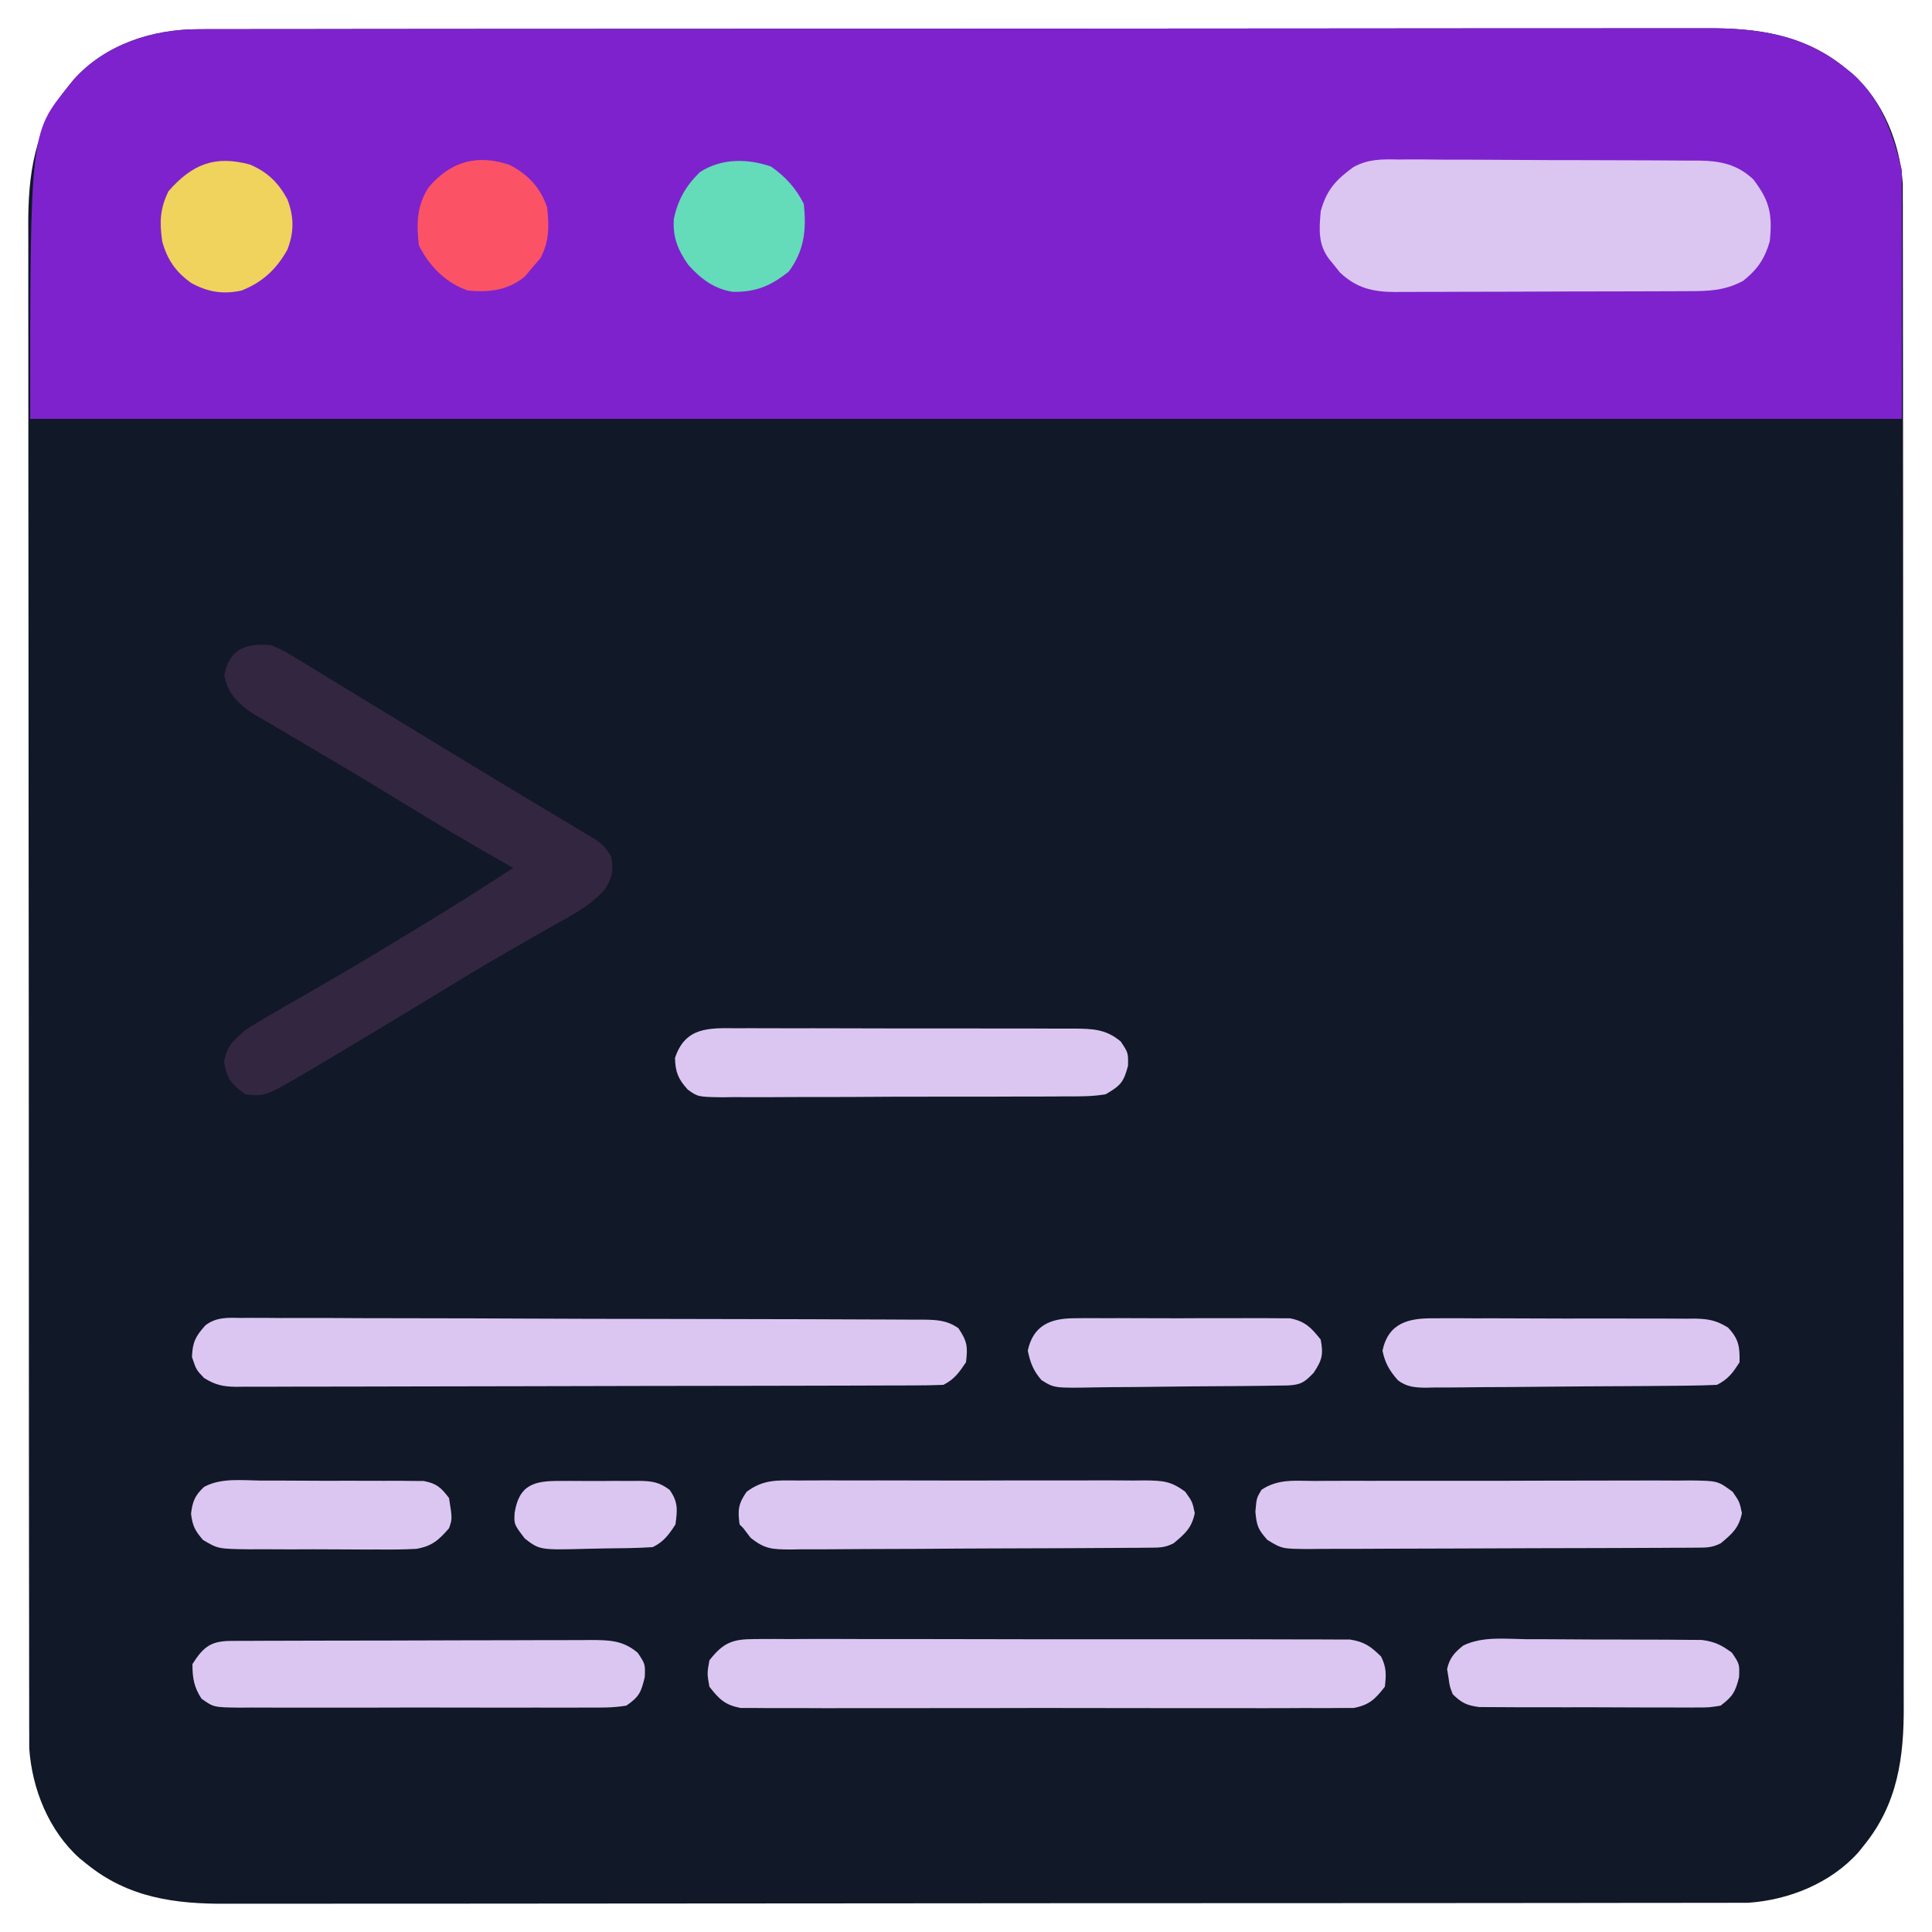
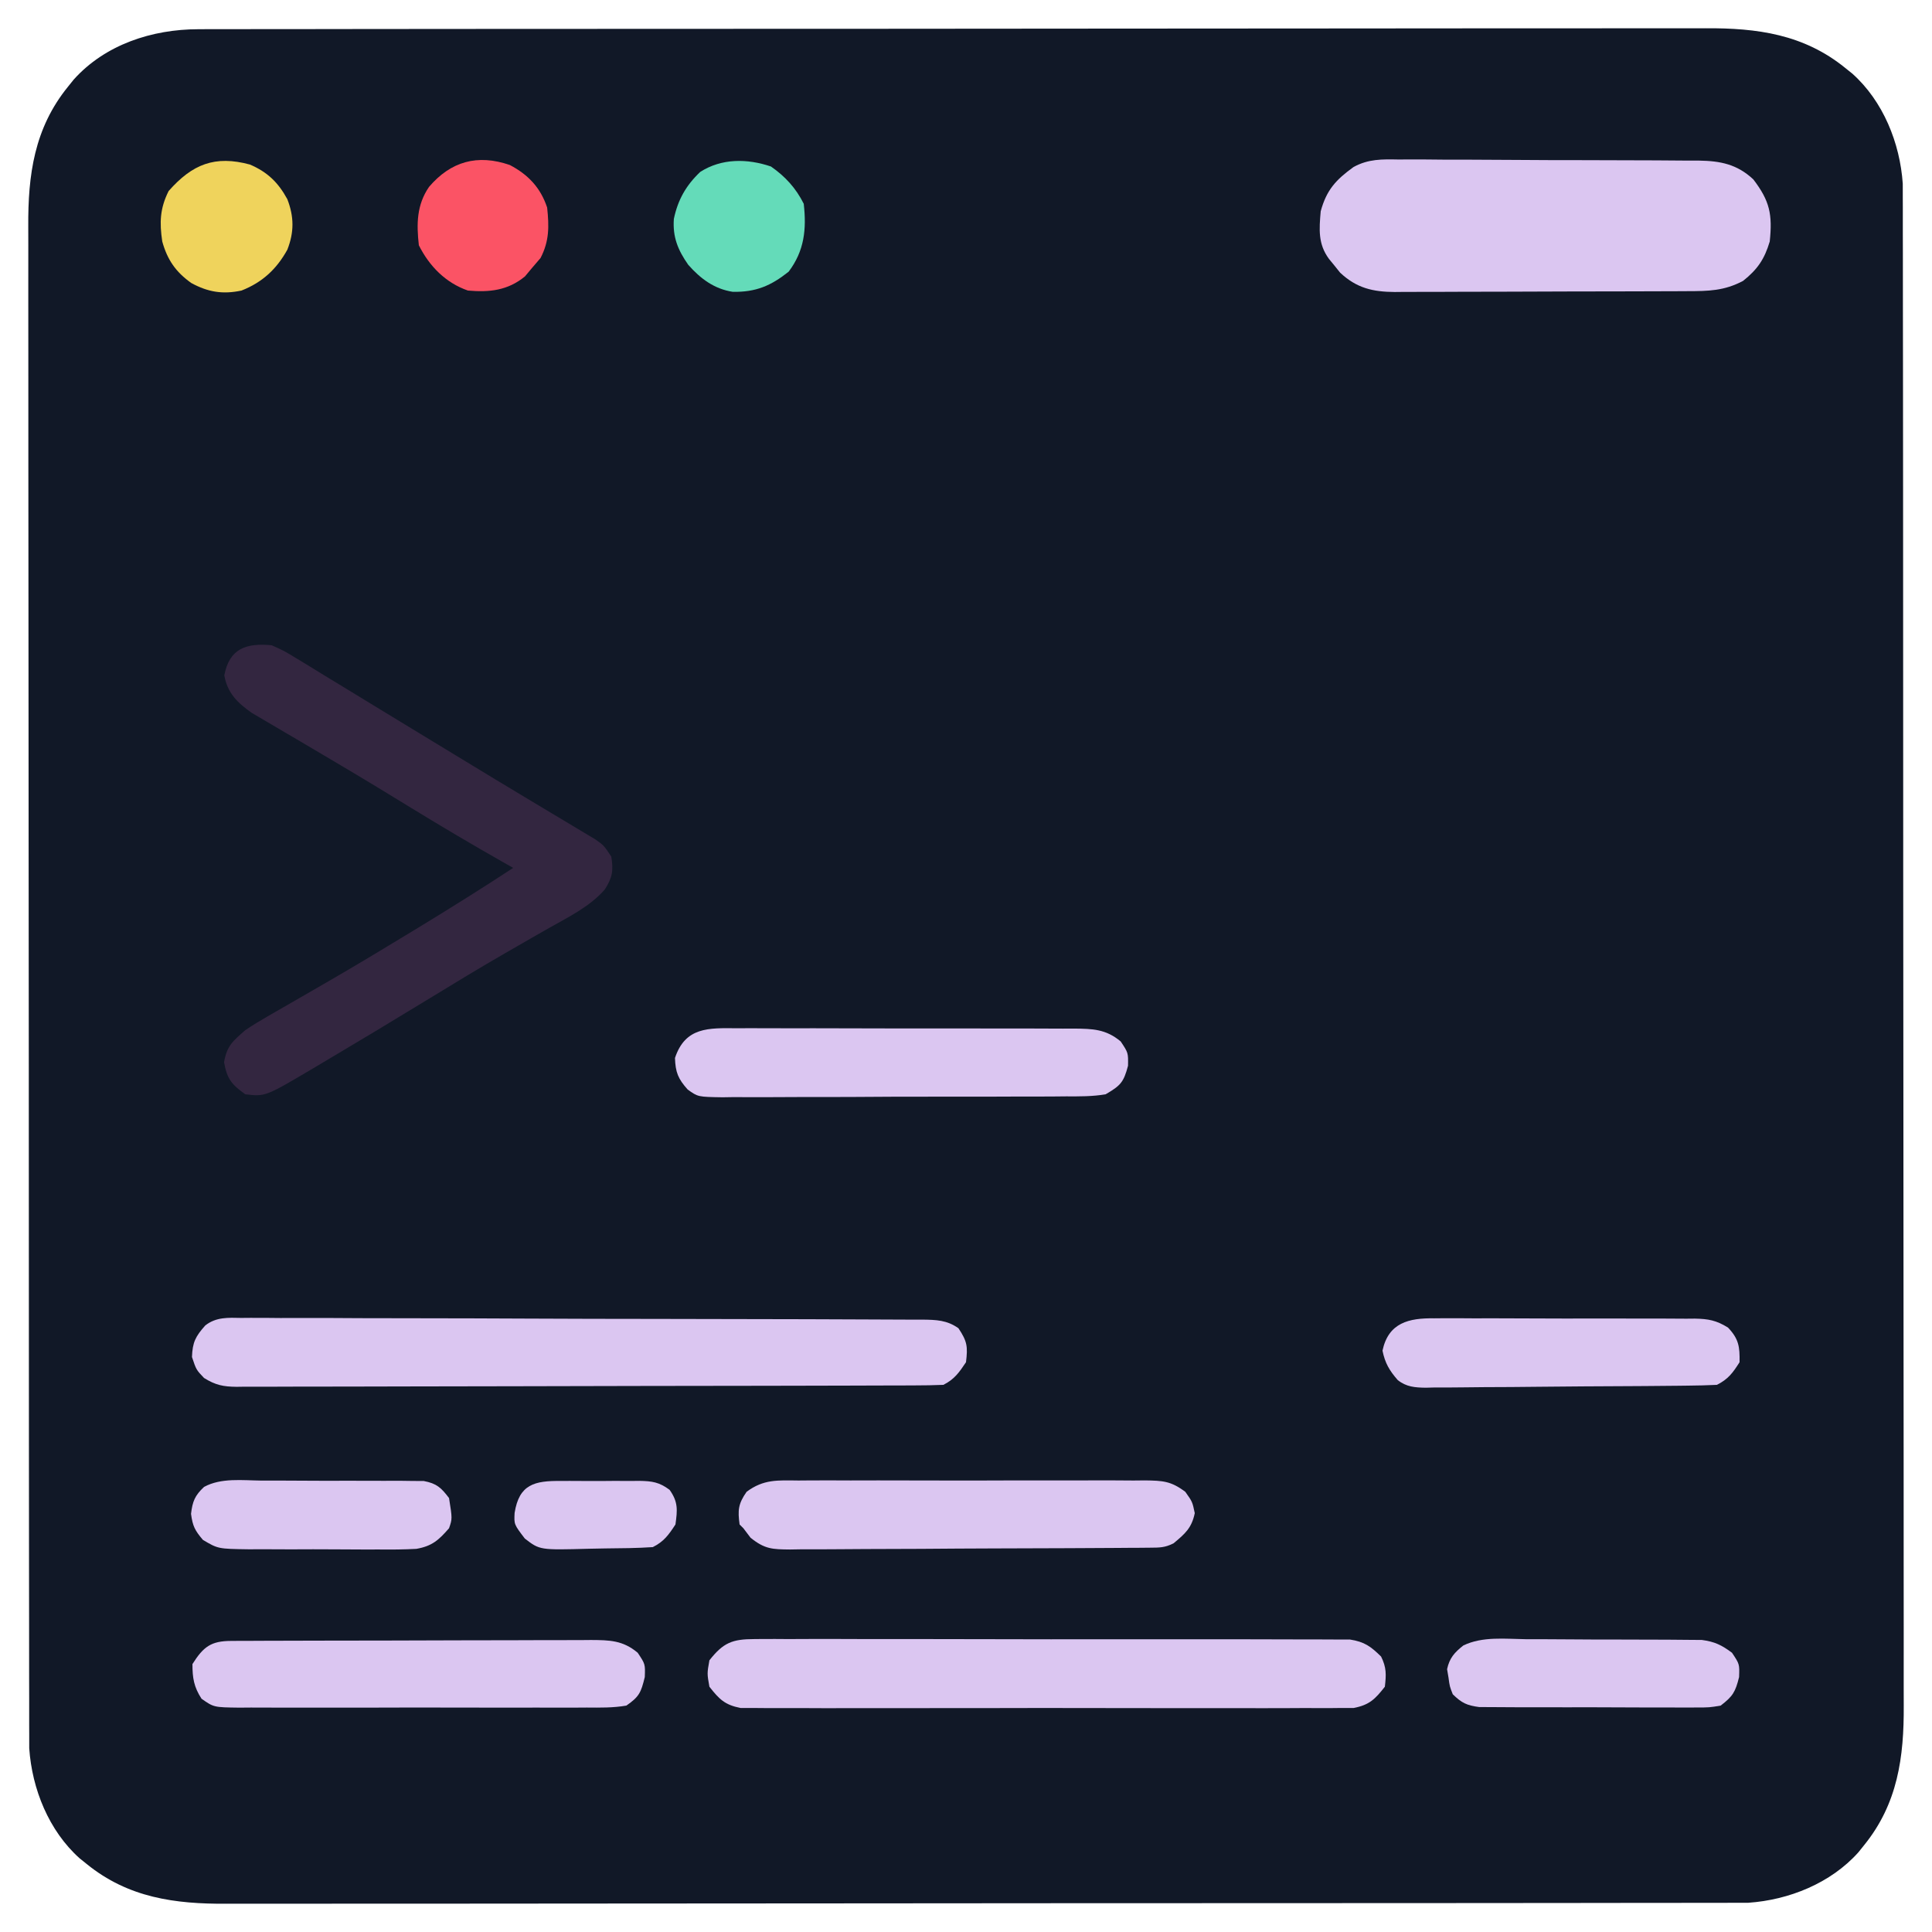
<svg xmlns="http://www.w3.org/2000/svg" version="1.1" width="512" height="512">
  <path d="M0 0 C0.718 -0.004 1.436 -0.007 2.175 -0.011 C4.569 -0.02 6.963 -0.015 9.357 -0.01 C11.095 -0.014 12.833 -0.018 14.572 -0.024 C19.34 -0.036 24.108 -0.036 28.876 -0.033 C34.023 -0.033 39.169 -0.044 44.315 -0.054 C54.394 -0.07 64.473 -0.076 74.552 -0.077 C82.746 -0.078 90.941 -0.082 99.135 -0.088 C122.374 -0.106 145.614 -0.115 168.853 -0.114 C170.732 -0.113 170.732 -0.113 172.649 -0.113 C173.903 -0.113 175.157 -0.113 176.449 -0.113 C196.77 -0.112 217.092 -0.131 237.413 -0.16 C258.286 -0.188 279.159 -0.202 300.032 -0.2 C311.747 -0.2 323.463 -0.205 335.179 -0.227 C345.154 -0.245 355.13 -0.249 365.106 -0.236 C370.193 -0.229 375.28 -0.229 380.367 -0.246 C385.03 -0.262 389.692 -0.259 394.355 -0.242 C396.036 -0.239 397.717 -0.242 399.398 -0.254 C413.132 -0.339 425.469 1.338 436.461 10.257 C437.087 10.759 437.712 11.26 438.356 11.777 C446.518 19.085 450.972 30.136 451.714 40.942 C451.717 42.85 451.717 42.85 451.719 44.796 C451.722 45.514 451.726 46.232 451.729 46.971 C451.739 49.365 451.734 51.759 451.729 54.153 C451.733 55.891 451.737 57.629 451.743 59.367 C451.755 64.136 451.755 68.904 451.752 73.672 C451.752 78.818 451.763 83.964 451.772 89.11 C451.789 99.19 451.794 109.269 451.796 119.348 C451.796 127.542 451.801 135.737 451.807 143.931 C451.825 167.17 451.834 190.41 451.832 213.649 C451.832 214.901 451.832 216.154 451.832 217.445 C451.832 218.699 451.832 219.953 451.832 221.245 C451.831 241.566 451.85 261.888 451.878 282.209 C451.907 303.082 451.921 323.955 451.919 344.828 C451.918 356.543 451.924 368.259 451.945 379.975 C451.964 389.95 451.968 399.926 451.954 409.902 C451.948 414.989 451.948 420.076 451.965 425.163 C451.981 429.826 451.978 434.488 451.961 439.151 C451.958 440.832 451.961 442.513 451.972 444.194 C452.058 457.928 450.38 470.265 441.461 481.257 C440.96 481.882 440.459 482.508 439.942 483.152 C432.633 491.314 421.582 495.768 410.777 496.51 C409.505 496.512 408.233 496.513 406.923 496.515 C406.205 496.518 405.487 496.522 404.748 496.525 C402.354 496.534 399.96 496.53 397.566 496.525 C395.828 496.528 394.089 496.533 392.351 496.538 C387.583 496.551 382.815 496.55 378.046 496.548 C372.9 496.548 367.754 496.559 362.608 496.568 C352.529 496.585 342.45 496.59 332.371 496.591 C324.176 496.592 315.982 496.596 307.788 496.603 C284.548 496.62 261.309 496.63 238.07 496.628 C236.191 496.628 236.191 496.628 234.274 496.628 C233.02 496.628 231.766 496.628 230.474 496.628 C210.152 496.627 189.831 496.646 169.509 496.674 C148.637 496.703 127.764 496.717 106.891 496.715 C95.175 496.714 83.46 496.72 71.744 496.741 C61.768 496.76 51.793 496.764 41.817 496.75 C36.73 496.744 31.643 496.744 26.556 496.761 C21.893 496.777 17.23 496.774 12.567 496.756 C10.886 496.753 9.205 496.757 7.524 496.768 C-6.21 496.853 -18.546 495.176 -29.539 486.257 C-30.164 485.756 -30.789 485.254 -31.433 484.738 C-39.595 477.429 -44.05 466.378 -44.792 455.573 C-44.794 453.665 -44.794 453.665 -44.796 451.719 C-44.801 450.642 -44.801 450.642 -44.806 449.543 C-44.816 447.15 -44.811 444.756 -44.806 442.362 C-44.81 440.624 -44.814 438.885 -44.82 437.147 C-44.832 432.379 -44.832 427.61 -44.829 422.842 C-44.829 417.696 -44.84 412.55 -44.849 407.404 C-44.866 397.325 -44.872 387.246 -44.873 377.167 C-44.874 368.972 -44.878 360.778 -44.884 352.584 C-44.902 329.344 -44.911 306.105 -44.909 282.866 C-44.909 281.613 -44.909 280.361 -44.909 279.07 C-44.909 277.189 -44.909 277.189 -44.909 275.27 C-44.908 254.948 -44.927 234.627 -44.955 214.305 C-44.984 193.433 -44.998 172.56 -44.996 151.687 C-44.996 139.971 -45.001 128.256 -45.023 116.54 C-45.041 106.564 -45.045 96.589 -45.032 86.613 C-45.025 81.526 -45.025 76.439 -45.042 71.352 C-45.058 66.689 -45.055 62.026 -45.038 57.363 C-45.035 55.682 -45.038 54.001 -45.049 52.32 C-45.135 38.586 -43.458 26.249 -34.539 15.257 C-34.037 14.632 -33.536 14.007 -33.019 13.363 C-24.682 4.052 -12.214 0.014 0 0 Z " fill="#111827" transform="translate(52.539,7.743)" />
-   <path d="M0 0 C0.718 -0.004 1.436 -0.007 2.175 -0.011 C4.569 -0.02 6.963 -0.015 9.357 -0.01 C11.095 -0.014 12.833 -0.018 14.572 -0.024 C19.34 -0.036 24.108 -0.036 28.876 -0.033 C34.023 -0.033 39.169 -0.044 44.315 -0.054 C54.394 -0.07 64.473 -0.076 74.552 -0.077 C82.746 -0.078 90.941 -0.082 99.135 -0.088 C122.374 -0.106 145.614 -0.115 168.853 -0.114 C170.732 -0.113 170.732 -0.113 172.649 -0.113 C173.903 -0.113 175.157 -0.113 176.449 -0.113 C196.77 -0.112 217.092 -0.131 237.413 -0.16 C258.286 -0.188 279.159 -0.202 300.032 -0.2 C311.747 -0.2 323.463 -0.205 335.179 -0.227 C345.154 -0.245 355.13 -0.249 365.106 -0.236 C370.193 -0.229 375.28 -0.229 380.367 -0.246 C385.03 -0.262 389.692 -0.259 394.355 -0.242 C396.036 -0.239 397.717 -0.242 399.398 -0.254 C413.132 -0.339 425.469 1.338 436.461 10.257 C437.087 10.759 437.712 11.26 438.356 11.777 C445.951 18.578 449.045 27.593 451.461 37.257 C451.461 59.037 451.461 80.817 451.461 103.257 C287.781 103.257 124.101 103.257 -44.539 103.257 C-44.539 27.582 -44.539 27.582 -34.539 15.257 C-34.037 14.632 -33.536 14.007 -33.019 13.363 C-24.682 4.052 -12.214 0.014 0 0 Z " fill="#7e22ce" transform="translate(52.539,7.743)" />
  <path d="M0 0 C0.928 -0.006 1.856 -0.011 2.812 -0.017 C5.857 -0.028 8.9 0.004 11.945 0.037 C14.071 0.041 16.198 0.042 18.324 0.042 C22.771 0.046 27.217 0.071 31.664 0.111 C37.358 0.162 43.051 0.174 48.746 0.171 C53.133 0.172 57.52 0.189 61.907 0.21 C64.007 0.22 66.106 0.226 68.206 0.228 C71.14 0.235 74.074 0.261 77.008 0.293 C77.871 0.292 78.735 0.29 79.625 0.289 C85.297 0.379 89.704 1.236 94.019 5.264 C98.402 10.995 99.118 14.568 98.375 21.729 C96.985 26.397 95.13 29.127 91.312 32.166 C86.327 34.818 82.113 34.883 76.592 34.89 C75.245 34.897 75.245 34.897 73.871 34.905 C70.897 34.92 67.923 34.926 64.949 34.932 C62.882 34.938 60.816 34.943 58.749 34.949 C54.414 34.96 50.079 34.966 45.744 34.969 C40.192 34.974 34.641 34.999 29.089 35.027 C24.819 35.046 20.55 35.051 16.28 35.052 C14.233 35.055 12.187 35.063 10.14 35.077 C7.275 35.094 4.41 35.092 1.545 35.085 C0.28 35.099 0.28 35.099 -1.01 35.113 C-6.805 35.072 -11.116 34.091 -15.489 29.975 C-15.967 29.378 -16.445 28.781 -16.938 28.166 C-17.429 27.567 -17.92 26.967 -18.426 26.35 C-21.362 22.381 -21.033 18.499 -20.625 13.729 C-19.082 8.036 -16.554 5.339 -11.929 1.997 C-8.018 -0.156 -4.382 -0.086 0 0 Z " fill="#dbc6f1" transform="translate(370.625,42.271)" />
  <path d="M0 0 C3.288 1.474 3.288 1.474 6.699 3.559 C7.323 3.934 7.947 4.309 8.59 4.696 C10.632 5.929 12.659 7.183 14.688 8.438 C16.121 9.309 17.555 10.178 18.989 11.046 C21.921 12.824 24.847 14.61 27.769 16.405 C31.619 18.769 35.48 21.114 39.348 23.449 C43.918 26.211 48.481 28.984 53.039 31.766 C57.316 34.373 61.601 36.965 65.899 39.537 C68.513 41.102 71.124 42.672 73.736 44.242 C74.985 44.991 76.235 45.738 77.487 46.482 C79.216 47.511 80.94 48.548 82.664 49.586 C84.141 50.468 84.141 50.468 85.647 51.369 C88 53 88 53 90 56 C90.583 59.75 90.326 61.483 88.289 64.711 C84.353 69.204 78.972 71.849 73.832 74.745 C70.553 76.593 67.296 78.48 64.035 80.359 C63.364 80.744 62.693 81.13 62.002 81.526 C55.223 85.425 48.545 89.482 41.875 93.562 C32.247 99.441 22.582 105.252 12.875 111 C12.285 111.35 11.695 111.7 11.086 112.06 C-1.684 119.625 -1.684 119.625 -7 119 C-10.635 116.392 -11.834 114.93 -12.625 110.5 C-11.833 106.066 -10.333 104.956 -7 102 C-5.095 100.729 -3.141 99.528 -1.152 98.391 C-0.311 97.904 -0.311 97.904 0.547 97.408 C1.753 96.712 2.962 96.019 4.172 95.329 C7.429 93.47 10.67 91.585 13.914 89.703 C14.582 89.316 15.25 88.93 15.939 88.531 C22.992 84.442 29.973 80.237 36.938 76 C37.524 75.643 38.111 75.286 38.716 74.919 C47.229 69.739 55.668 64.466 64 59 C63.14 58.514 62.28 58.028 61.395 57.527 C53.176 52.865 45.061 48.057 37 43.125 C34.574 41.642 32.147 40.16 29.719 38.68 C29.097 38.301 28.476 37.922 27.836 37.531 C23.132 34.671 18.399 31.864 13.656 29.07 C11.604 27.857 9.552 26.643 7.5 25.429 C6.176 24.649 4.851 23.872 3.524 23.099 C1.667 22.017 -0.183 20.924 -2.031 19.828 C-3.089 19.208 -4.147 18.589 -5.236 17.95 C-9.113 15.214 -11.675 12.733 -12.562 8 C-11.211 0.794 -6.669 -0.634 0 0 Z " fill="#332640" transform="translate(72,171)" />
-   <path d="M0 0 C1.19 -0.01 1.19 -0.01 2.405 -0.02 C5.062 -0.034 7.717 -0.006 10.373 0.022 C12.279 0.021 14.185 0.016 16.09 0.01 C21.264 -0.001 26.437 0.027 31.61 0.061 C37.021 0.091 42.433 0.088 47.844 0.09 C56.931 0.097 66.017 0.127 75.104 0.172 C86.772 0.23 98.44 0.251 110.108 0.26 C120.134 0.268 130.16 0.293 140.186 0.321 C143.411 0.329 146.637 0.335 149.863 0.34 C154.928 0.35 159.993 0.37 165.058 0.399 C166.919 0.408 168.779 0.414 170.64 0.416 C173.176 0.419 175.712 0.435 178.248 0.454 C178.988 0.452 179.728 0.451 180.49 0.449 C184.148 0.49 187.03 0.569 190.061 2.735 C192.402 6.248 192.557 7.6 192.061 11.735 C190.261 14.435 188.977 16.277 186.061 17.735 C183.54 17.839 181.048 17.883 178.527 17.882 C177.74 17.886 176.954 17.89 176.144 17.893 C173.495 17.904 170.845 17.908 168.196 17.912 C166.303 17.918 164.409 17.925 162.515 17.932 C157.36 17.949 152.205 17.96 147.05 17.968 C143.832 17.973 140.613 17.979 137.394 17.986 C127.33 18.005 117.266 18.019 107.202 18.027 C95.573 18.037 83.945 18.063 72.316 18.104 C63.335 18.134 54.354 18.149 45.373 18.152 C40.006 18.154 34.638 18.163 29.271 18.188 C24.222 18.212 19.174 18.216 14.125 18.206 C12.271 18.205 10.417 18.212 8.563 18.225 C6.034 18.243 3.505 18.236 0.975 18.223 C0.24 18.234 -0.495 18.245 -1.252 18.256 C-4.805 18.211 -6.821 17.809 -9.864 15.915 C-11.939 13.735 -11.939 13.735 -13.064 10.36 C-12.929 6.447 -12.115 4.886 -9.535 1.992 C-6.67 -0.265 -3.474 -0.076 0 0 Z " fill="#dbc6f1" transform="translate(63.939,349.265)" />
+   <path d="M0 0 C1.19 -0.01 1.19 -0.01 2.405 -0.02 C5.062 -0.034 7.717 -0.006 10.373 0.022 C12.279 0.021 14.185 0.016 16.09 0.01 C21.264 -0.001 26.437 0.027 31.61 0.061 C37.021 0.091 42.433 0.088 47.844 0.09 C56.931 0.097 66.017 0.127 75.104 0.172 C86.772 0.23 98.44 0.251 110.108 0.26 C120.134 0.268 130.16 0.293 140.186 0.321 C143.411 0.329 146.637 0.335 149.863 0.34 C154.928 0.35 159.993 0.37 165.058 0.399 C173.176 0.419 175.712 0.435 178.248 0.454 C178.988 0.452 179.728 0.451 180.49 0.449 C184.148 0.49 187.03 0.569 190.061 2.735 C192.402 6.248 192.557 7.6 192.061 11.735 C190.261 14.435 188.977 16.277 186.061 17.735 C183.54 17.839 181.048 17.883 178.527 17.882 C177.74 17.886 176.954 17.89 176.144 17.893 C173.495 17.904 170.845 17.908 168.196 17.912 C166.303 17.918 164.409 17.925 162.515 17.932 C157.36 17.949 152.205 17.96 147.05 17.968 C143.832 17.973 140.613 17.979 137.394 17.986 C127.33 18.005 117.266 18.019 107.202 18.027 C95.573 18.037 83.945 18.063 72.316 18.104 C63.335 18.134 54.354 18.149 45.373 18.152 C40.006 18.154 34.638 18.163 29.271 18.188 C24.222 18.212 19.174 18.216 14.125 18.206 C12.271 18.205 10.417 18.212 8.563 18.225 C6.034 18.243 3.505 18.236 0.975 18.223 C0.24 18.234 -0.495 18.245 -1.252 18.256 C-4.805 18.211 -6.821 17.809 -9.864 15.915 C-11.939 13.735 -11.939 13.735 -13.064 10.36 C-12.929 6.447 -12.115 4.886 -9.535 1.992 C-6.67 -0.265 -3.474 -0.076 0 0 Z " fill="#dbc6f1" transform="translate(63.939,349.265)" />
  <path d="M0 0 C0.687 -0.007 1.374 -0.014 2.081 -0.021 C4.376 -0.039 6.67 -0.021 8.965 -0.003 C10.612 -0.008 12.26 -0.015 13.908 -0.025 C18.379 -0.043 22.85 -0.03 27.321 -0.011 C32 0.006 36.68 -0.003 41.359 -0.008 C49.218 -0.013 57.076 0.003 64.934 0.031 C74.019 0.063 83.103 0.063 92.188 0.046 C100.928 0.03 109.668 0.037 118.408 0.054 C122.127 0.061 125.846 0.06 129.566 0.052 C133.946 0.045 138.325 0.057 142.705 0.084 C144.312 0.091 145.919 0.091 147.527 0.084 C149.721 0.075 151.914 0.091 154.109 0.114 C155.951 0.118 155.951 0.118 157.829 0.122 C161.662 0.724 163.315 1.935 166.054 4.628 C167.499 7.517 167.431 9.425 167.054 12.628 C164.472 15.919 162.969 17.451 158.814 18.257 C156.961 18.26 156.961 18.26 155.071 18.263 C154.38 18.271 153.689 18.279 152.977 18.287 C150.669 18.307 148.361 18.291 146.052 18.275 C144.395 18.282 142.737 18.291 141.08 18.302 C136.582 18.325 132.084 18.316 127.586 18.3 C122.879 18.287 118.171 18.299 113.464 18.307 C105.558 18.316 97.653 18.304 89.747 18.28 C80.608 18.253 71.469 18.262 62.33 18.289 C54.483 18.312 46.635 18.315 38.788 18.302 C34.101 18.294 29.415 18.293 24.728 18.31 C20.322 18.324 15.917 18.314 11.51 18.285 C9.893 18.279 8.276 18.28 6.66 18.292 C4.452 18.305 2.246 18.288 0.038 18.263 C-1.197 18.261 -2.432 18.259 -3.705 18.257 C-7.868 17.449 -9.358 15.925 -11.946 12.628 C-12.571 9.128 -12.571 9.128 -11.946 5.628 C-8.266 0.945 -5.885 0.003 0 0 Z " fill="#dbc6f1" transform="translate(199.946,434.372)" />
-   <path d="M0 0 C1.153 -0.009 2.306 -0.017 3.495 -0.026 C7.312 -0.049 11.13 -0.042 14.948 -0.033 C16.928 -0.037 18.909 -0.041 20.889 -0.046 C27.117 -0.063 33.344 -0.06 39.571 -0.043 C45.991 -0.026 52.411 -0.042 58.831 -0.074 C64.347 -0.101 69.863 -0.108 75.379 -0.1 C78.672 -0.095 81.964 -0.099 85.257 -0.117 C88.929 -0.135 92.601 -0.12 96.273 -0.098 C97.362 -0.109 98.45 -0.121 99.572 -0.133 C106.927 -0.04 106.927 -0.04 110.877 2.885 C112.701 5.533 112.701 5.533 113.326 8.533 C112.501 12.497 110.767 13.979 107.701 16.533 C105.304 17.732 103.806 17.667 101.129 17.681 C100.166 17.688 99.202 17.695 98.21 17.702 C97.15 17.705 96.089 17.708 94.997 17.71 C93.883 17.717 92.769 17.724 91.622 17.73 C87.923 17.75 84.224 17.762 80.526 17.772 C78.635 17.778 78.635 17.778 76.705 17.784 C70.723 17.803 64.74 17.817 58.757 17.826 C51.852 17.835 44.947 17.862 38.042 17.902 C32.061 17.936 26.08 17.948 20.099 17.952 C17.555 17.957 15.011 17.968 12.466 17.987 C8.909 18.011 5.352 18.01 1.794 18.003 C0.213 18.023 0.213 18.023 -1.401 18.042 C-8.546 17.991 -8.546 17.991 -12.429 15.629 C-14.895 12.864 -15.263 11.917 -15.611 8.158 C-15.299 4.533 -15.299 4.533 -13.985 2.34 C-9.63 -0.589 -5.131 -0.031 0 0 Z " fill="#dbc6f1" transform="translate(348.299,392.467)" />
  <path d="M0 0 C1.066 -0.009 2.131 -0.018 3.229 -0.027 C6.749 -0.049 10.269 -0.034 13.789 -0.017 C16.236 -0.02 18.683 -0.025 21.13 -0.032 C26.258 -0.039 31.386 -0.028 36.514 -0.005 C43.088 0.024 49.661 0.007 56.236 -0.023 C61.289 -0.041 66.341 -0.035 71.394 -0.022 C73.818 -0.019 76.243 -0.023 78.667 -0.035 C82.054 -0.047 85.441 -0.028 88.828 0 C89.831 -0.01 90.834 -0.02 91.867 -0.031 C96.537 0.04 98.715 0.12 102.537 3 C104.414 5.647 104.414 5.647 105.039 8.647 C104.213 12.61 102.48 14.092 99.414 16.647 C97.092 17.808 95.732 17.782 93.145 17.801 C91.801 17.814 91.801 17.814 90.43 17.827 C88.952 17.833 88.952 17.833 87.444 17.84 C85.89 17.852 85.89 17.852 84.305 17.865 C80.866 17.89 77.427 17.906 73.988 17.92 C72.816 17.926 71.643 17.931 70.436 17.937 C64.231 17.963 58.027 17.983 51.823 17.997 C45.406 18.014 38.99 18.059 32.574 18.109 C27.648 18.143 22.721 18.155 17.794 18.16 C15.429 18.167 13.063 18.182 10.698 18.206 C7.389 18.238 4.081 18.238 0.772 18.23 C-0.697 18.255 -0.697 18.255 -2.196 18.28 C-6.9 18.237 -8.894 18.202 -12.671 15.173 C-13.619 13.923 -13.619 13.923 -14.586 12.647 C-14.916 12.317 -15.246 11.987 -15.586 11.647 C-16.104 7.848 -15.946 6.162 -13.724 2.984 C-9.21 -0.378 -5.495 -0.055 0 0 Z " fill="#dbc6f1" transform="translate(211.586,392.353)" />
  <path d="M0 0 C1.344 -0.009 1.344 -0.009 2.715 -0.017 C3.7 -0.018 4.686 -0.02 5.701 -0.021 C7.255 -0.028 7.255 -0.028 8.84 -0.036 C12.279 -0.05 15.718 -0.057 19.157 -0.063 C21.541 -0.068 23.925 -0.074 26.309 -0.08 C31.314 -0.09 36.318 -0.096 41.323 -0.1 C47.739 -0.105 54.155 -0.129 60.571 -0.158 C65.498 -0.176 70.424 -0.182 75.351 -0.183 C77.717 -0.186 80.082 -0.194 82.448 -0.207 C85.756 -0.224 89.064 -0.223 92.373 -0.216 C93.352 -0.225 94.332 -0.234 95.341 -0.244 C100.259 -0.214 103.8 -0.17 107.731 3.14 C109.731 6.14 109.731 6.14 109.606 9.578 C108.601 13.671 108.162 14.753 104.731 17.14 C101.24 17.746 97.779 17.686 94.243 17.658 C93.176 17.665 92.109 17.672 91.009 17.679 C87.479 17.697 83.949 17.685 80.419 17.672 C77.968 17.674 75.517 17.678 73.066 17.683 C67.928 17.689 62.79 17.681 57.652 17.662 C51.061 17.639 44.47 17.652 37.879 17.676 C32.818 17.691 27.756 17.686 22.695 17.676 C20.264 17.673 17.834 17.676 15.403 17.686 C12.008 17.696 8.614 17.68 5.219 17.658 C3.707 17.67 3.707 17.67 2.165 17.683 C-4.613 17.6 -4.613 17.6 -7.862 15.323 C-9.887 12.181 -10.269 9.867 -10.269 6.14 C-7.353 1.516 -5.347 0.02 0 0 Z " fill="#dbc6f1" transform="translate(61.269,434.86)" />
  <path d="M0 0 C1.036 -0.005 2.073 -0.011 3.14 -0.016 C6.563 -0.029 9.985 -0.012 13.408 0.006 C15.788 0.005 18.168 0.004 20.548 0.001 C25.534 -0 30.521 0.012 35.507 0.035 C41.9 0.064 48.292 0.061 54.685 0.048 C59.599 0.041 64.512 0.049 69.426 0.061 C71.783 0.066 74.141 0.066 76.498 0.062 C79.792 0.059 83.085 0.076 86.379 0.098 C87.354 0.093 88.328 0.089 89.333 0.084 C94.235 0.138 97.768 0.211 101.689 3.502 C103.689 6.502 103.689 6.502 103.627 9.939 C102.462 14.365 101.616 15.205 97.689 17.502 C94.192 18.097 90.736 18.069 87.195 18.051 C86.139 18.061 85.084 18.071 83.996 18.082 C80.508 18.11 77.021 18.108 73.533 18.103 C71.109 18.111 68.684 18.12 66.259 18.129 C61.178 18.144 56.098 18.144 51.017 18.133 C44.503 18.121 37.99 18.155 31.477 18.202 C26.47 18.231 21.464 18.233 16.457 18.227 C14.055 18.228 11.653 18.238 9.252 18.258 C5.895 18.283 2.54 18.27 -0.816 18.246 C-2.307 18.269 -2.307 18.269 -3.827 18.293 C-10.348 18.193 -10.348 18.193 -13.063 16.244 C-15.606 13.397 -16.303 11.708 -16.436 7.877 C-13.688 -0.367 -7.527 -0.075 0 0 Z " fill="#dbc6f1" transform="translate(195.311,272.498)" />
  <path d="M0 0 C1.203 -0.011 1.203 -0.011 2.431 -0.022 C5.075 -0.039 7.717 -0.019 10.361 0.002 C12.203 0.001 14.045 -0.001 15.887 -0.005 C19.743 -0.008 23.6 0.007 27.457 0.034 C32.396 0.068 37.335 0.062 42.275 0.044 C46.078 0.033 49.88 0.042 53.682 0.057 C55.503 0.062 57.324 0.062 59.145 0.055 C61.693 0.05 64.238 0.07 66.785 0.098 C67.535 0.091 68.286 0.085 69.059 0.078 C72.651 0.143 74.752 0.544 77.833 2.45 C80.694 5.48 80.965 7.504 80.893 11.631 C79.126 14.433 77.862 16.146 74.893 17.631 C72.295 17.755 69.724 17.82 67.126 17.84 C66.324 17.85 65.522 17.859 64.696 17.869 C62.036 17.899 59.377 17.921 56.717 17.94 C55.355 17.95 55.355 17.95 53.966 17.96 C49.163 17.992 44.359 18.017 39.555 18.036 C35.577 18.054 31.599 18.089 27.621 18.139 C22.821 18.199 18.021 18.23 13.22 18.239 C11.391 18.248 9.561 18.267 7.731 18.296 C5.169 18.335 2.61 18.336 0.048 18.328 C-1.085 18.358 -1.085 18.358 -2.24 18.389 C-5.11 18.349 -7.41 18.189 -9.7 16.356 C-11.906 13.832 -13.06 11.862 -13.732 8.569 C-12.155 1.155 -6.748 -0.105 0 0 Z " fill="#dbc6f1" transform="translate(380.107,349.369)" />
  <path d="M0 0 C1.414 0.002 2.829 0.002 4.243 -0 C7.2 0.002 10.155 0.02 13.112 0.052 C16.893 0.091 20.674 0.096 24.456 0.088 C27.374 0.085 30.292 0.097 33.209 0.114 C34.604 0.121 35.998 0.125 37.392 0.124 C39.342 0.126 41.292 0.149 43.242 0.174 C44.35 0.182 45.458 0.191 46.599 0.199 C49.996 0.647 51.856 1.556 54.59 3.594 C56.59 6.594 56.59 6.594 56.465 10.031 C55.487 14.011 54.789 15.136 51.59 17.594 C48.592 18.095 48.592 18.095 45.049 18.095 C44.077 18.104 44.077 18.104 43.086 18.112 C40.952 18.124 38.818 18.108 36.684 18.09 C35.197 18.09 33.71 18.091 32.223 18.094 C29.109 18.096 25.996 18.083 22.882 18.06 C18.894 18.032 14.907 18.035 10.918 18.047 C7.849 18.054 4.779 18.047 1.71 18.034 C0.239 18.03 -1.231 18.029 -2.701 18.033 C-4.758 18.036 -6.813 18.02 -8.869 17.998 C-10.038 17.992 -11.208 17.987 -12.412 17.981 C-15.693 17.557 -17.067 16.884 -19.41 14.594 C-20.23 12.508 -20.23 12.508 -20.535 10.219 C-20.661 9.469 -20.788 8.718 -20.918 7.945 C-20.278 4.984 -18.966 3.529 -16.616 1.664 C-11.537 -0.801 -5.53 -0.071 0 0 Z " fill="#dbc6f1" transform="translate(404.41,434.406)" />
-   <path d="M0 0 C0.646 -0.009 1.292 -0.018 1.958 -0.027 C4.083 -0.048 6.205 -0.034 8.33 -0.017 C9.813 -0.02 11.296 -0.025 12.779 -0.032 C15.883 -0.039 18.986 -0.028 22.089 -0.005 C26.061 0.024 30.031 0.007 34.003 -0.023 C37.064 -0.041 40.124 -0.035 43.185 -0.022 C44.649 -0.019 46.113 -0.023 47.577 -0.035 C49.627 -0.047 51.673 -0.028 53.723 0 C54.887 0.004 56.051 0.008 57.25 0.012 C61.302 0.839 62.809 2.46 65.361 5.647 C66.106 9.618 65.734 11.088 63.486 14.459 C60.998 17.021 60.195 17.598 56.649 17.808 C55.496 17.823 54.343 17.839 53.155 17.856 C51.85 17.875 50.545 17.894 49.2 17.914 C47.768 17.929 46.336 17.943 44.904 17.956 C44.184 17.962 43.464 17.969 42.722 17.975 C38.91 18.008 35.099 18.033 31.287 18.052 C28.133 18.07 24.98 18.105 21.827 18.155 C18.018 18.215 14.211 18.245 10.402 18.255 C8.952 18.264 7.502 18.283 6.052 18.312 C-5.247 18.528 -5.247 18.528 -8.645 16.377 C-10.781 13.941 -11.62 11.737 -12.264 8.584 C-10.847 1.927 -6.321 0.022 0 0 Z " fill="#dbc6f1" transform="translate(284.639,349.353)" />
  <path d="M0 0 C1.94 -0.004 1.94 -0.004 3.918 -0.007 C6.649 -0.01 9.38 0.004 12.111 0.032 C15.607 0.066 19.102 0.06 22.599 0.041 C25.941 0.028 29.283 0.046 32.625 0.062 C33.879 0.058 35.133 0.053 36.426 0.047 C38.173 0.071 38.173 0.071 39.955 0.095 C40.979 0.102 42.004 0.108 43.059 0.114 C46.479 0.769 47.661 1.878 49.746 4.629 C50.617 10.115 50.617 10.115 49.746 12.629 C46.998 15.788 45.242 17.368 41.073 18.095 C37.734 18.274 34.429 18.295 31.086 18.258 C29.863 18.26 28.641 18.263 27.381 18.265 C24.801 18.264 22.222 18.251 19.642 18.226 C15.694 18.191 11.747 18.205 7.799 18.225 C5.29 18.218 2.782 18.208 0.273 18.195 C-0.907 18.2 -2.087 18.205 -3.303 18.21 C-11.472 18.093 -11.472 18.093 -15.474 15.719 C-17.601 13.221 -18.194 12.081 -18.629 8.816 C-18.239 5.506 -17.608 3.949 -15.17 1.672 C-10.653 -0.787 -4.999 -0.053 0 0 Z " fill="#dbc6f1" transform="translate(69.254,392.371)" />
  <path d="M0 0 C4.903 2.573 8.137 6.041 9.879 11.266 C10.404 16.265 10.472 20.123 8.129 24.641 C7.386 25.507 6.644 26.373 5.879 27.266 C5.26 28.008 4.641 28.751 4.004 29.516 C-0.52 33.242 -5.41 33.776 -11.121 33.266 C-17.005 31.224 -21.346 26.815 -24.121 21.266 C-24.752 15.608 -24.712 10.608 -21.434 5.805 C-15.681 -0.94 -8.608 -2.98 0 0 Z " fill="#FB5365" transform="translate(135.121,43.734)" />
  <path d="M0 0 C3.777 2.635 6.604 5.707 8.688 9.875 C9.453 16.624 8.856 22.356 4.688 27.875 C-0.031 31.631 -4.029 33.323 -10.125 33.211 C-15.042 32.456 -18.692 29.716 -21.926 26.043 C-24.666 22.129 -26.075 18.7 -25.734 13.891 C-24.671 8.809 -22.494 4.999 -18.75 1.438 C-13.068 -2.205 -6.267 -2.129 0 0 Z " fill="#64DBB9" transform="translate(204.312,44.125)" />
  <path d="M0 0 C4.649 2.01 7.464 4.738 9.887 9.18 C11.681 13.83 11.709 17.912 9.887 22.559 C7.034 27.721 3.249 31.226 -2.262 33.387 C-7.215 34.443 -11.137 33.807 -15.574 31.387 C-19.685 28.457 -21.91 25.245 -23.262 20.387 C-24.013 15.322 -23.882 11.626 -21.574 7.012 C-15.314 -0.094 -9.328 -2.529 0 0 Z " fill="#EFD35C" transform="translate(66.262,43.613)" />
  <path d="M0 0 C1.109 -0.006 1.109 -0.006 2.241 -0.012 C3.801 -0.014 5.361 -0.007 6.921 0.01 C9.305 0.031 11.686 0.01 14.07 -0.016 C15.589 -0.013 17.107 -0.008 18.625 0 C19.336 -0.008 20.046 -0.016 20.778 -0.025 C24.157 0.039 26.018 0.313 28.762 2.35 C31.044 5.561 30.852 7.685 30.312 11.531 C28.517 14.285 27.26 16.058 24.312 17.531 C20.104 17.813 15.891 17.845 11.674 17.881 C10.273 17.898 8.873 17.925 7.473 17.963 C-5.649 18.32 -5.649 18.32 -9.602 15.262 C-12.47 11.508 -12.47 11.508 -12.312 8.469 C-11.108 0.881 -7.032 -0.08 0 0 Z " fill="#dbc6f1" transform="translate(148.688,392.469)" />
</svg>